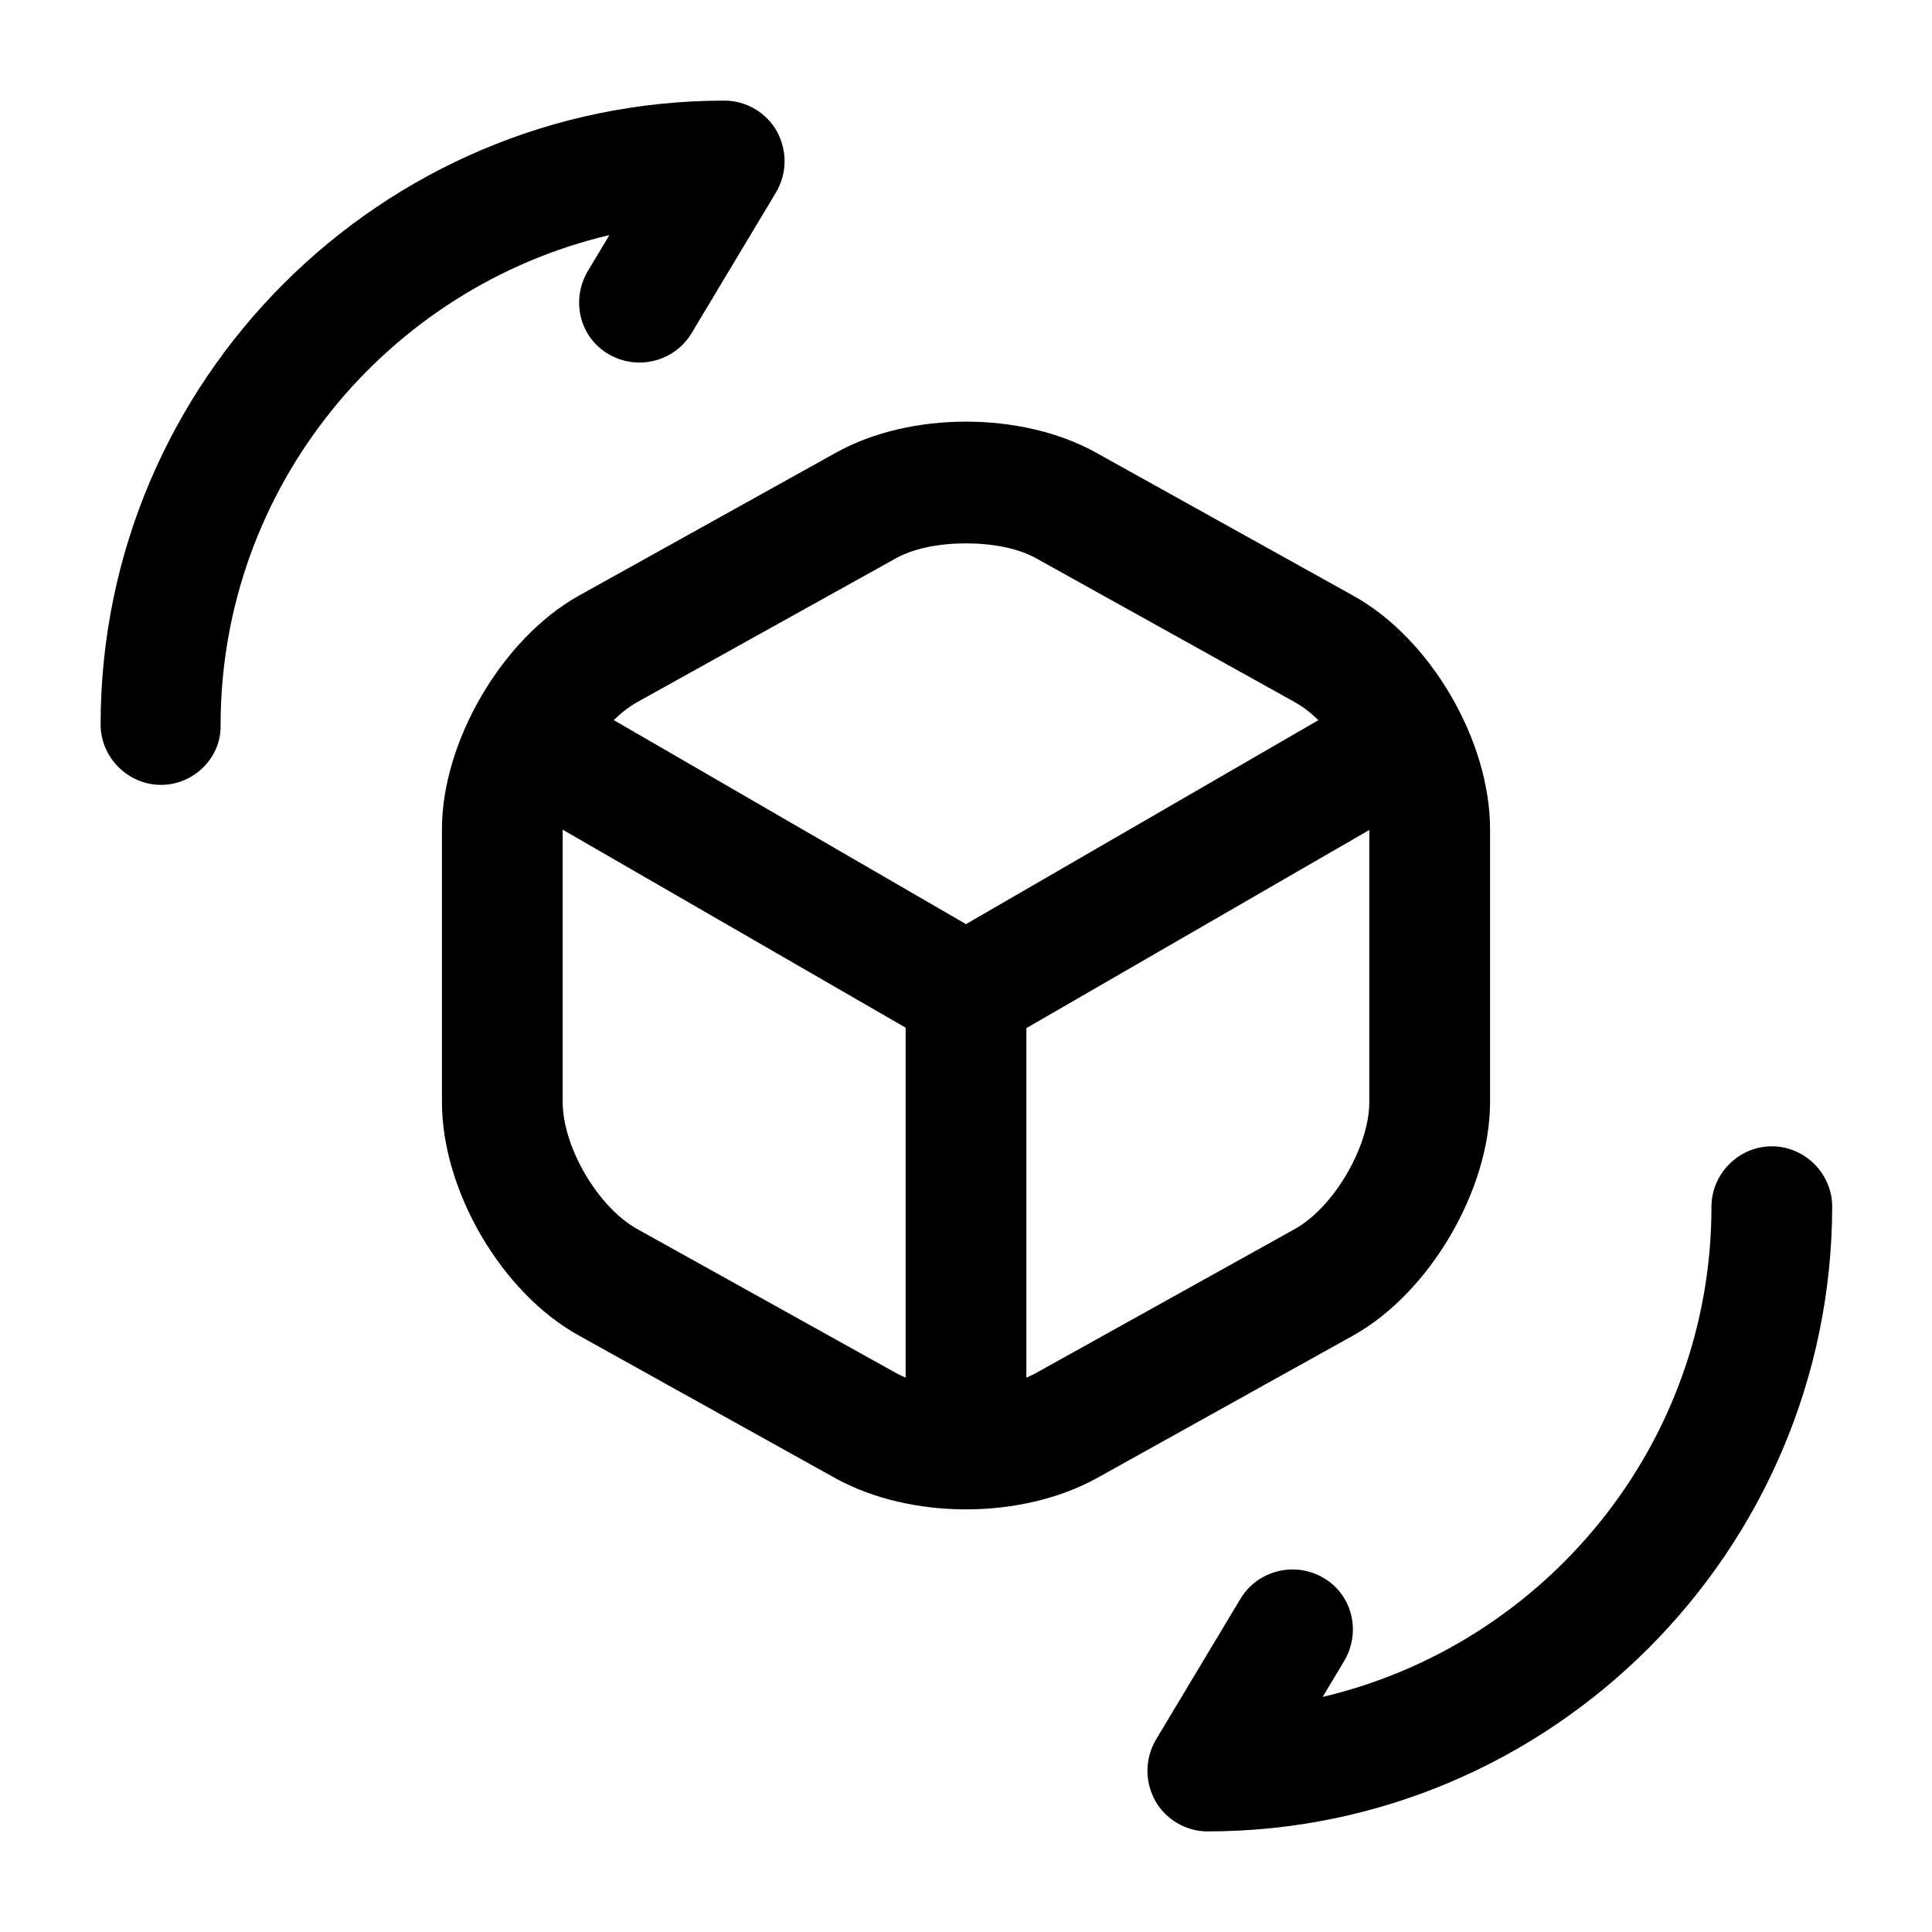
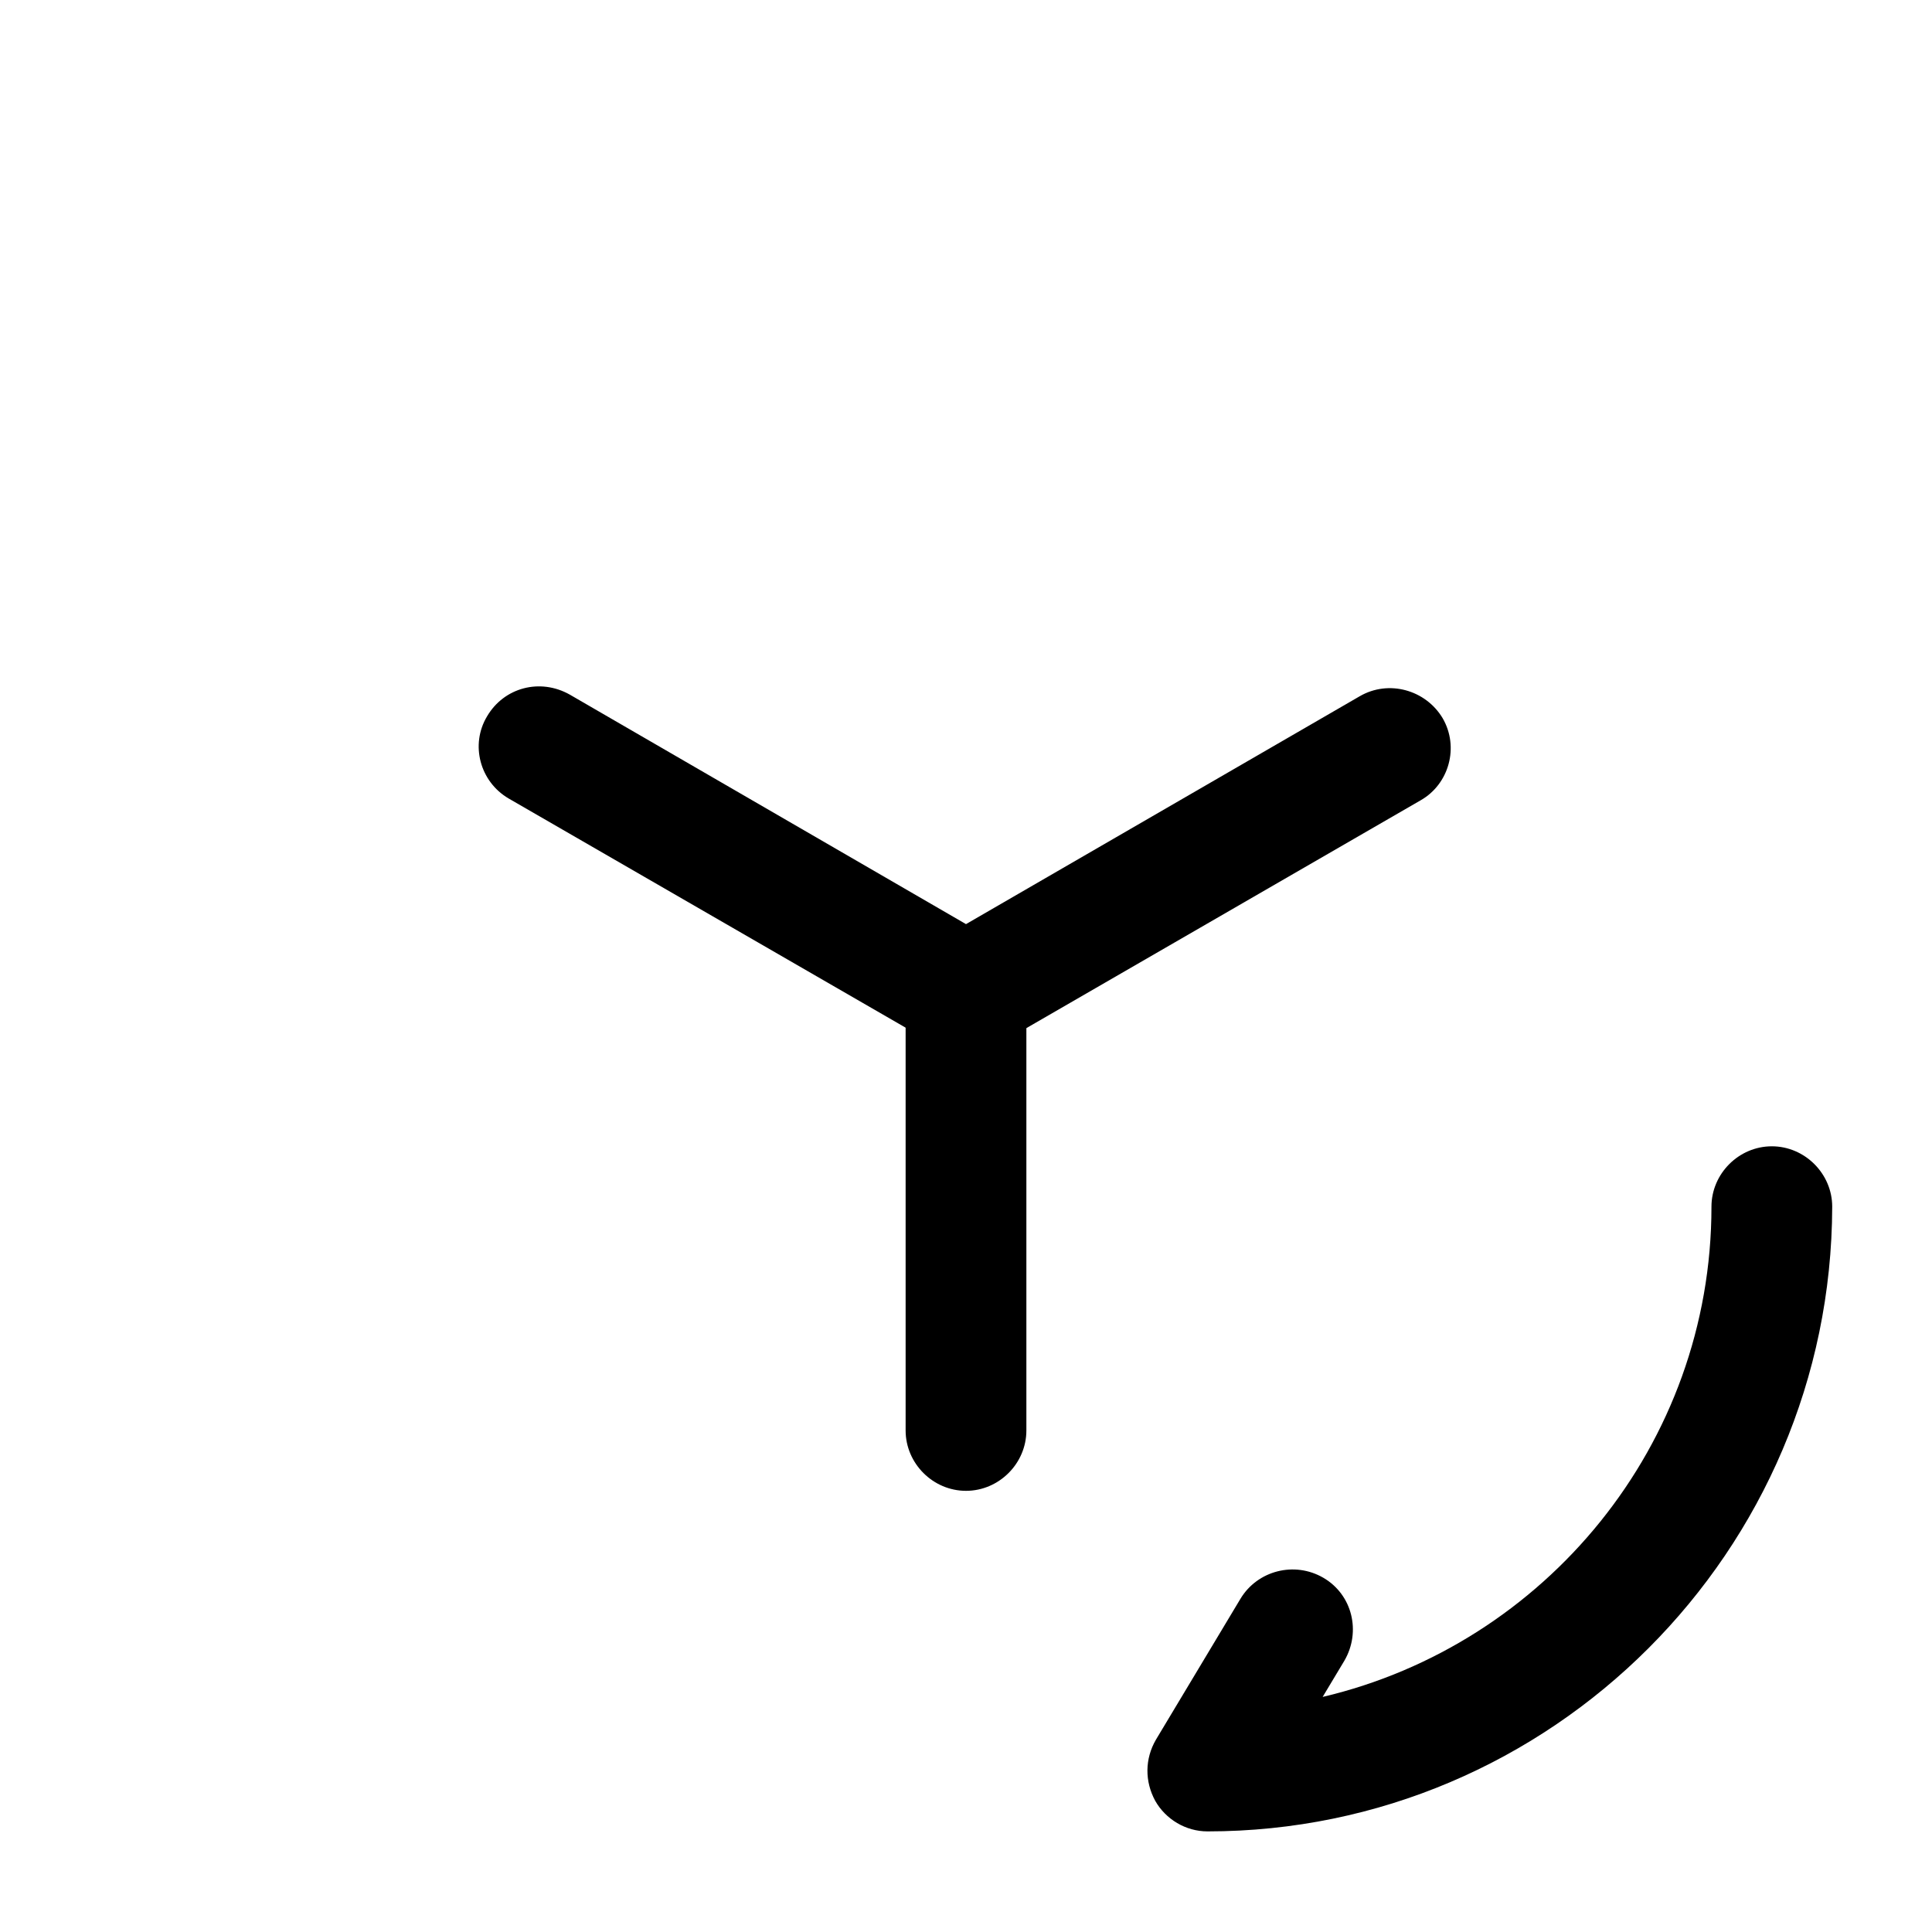
<svg xmlns="http://www.w3.org/2000/svg" width="40" height="40" viewBox="0 0 40 40" fill="none">
  <path d="M20 21.8C19.783 21.8 19.567 21.75 19.367 21.633L10.533 16.533C9.933 16.183 9.733 15.416 10.083 14.833C10.433 14.233 11.183 14.033 11.8 14.383L20 19.133L28.15 14.416C28.75 14.066 29.517 14.283 29.867 14.867C30.217 15.466 30 16.233 29.417 16.567L20.65 21.633C20.433 21.733 20.217 21.8 20 21.8Z" fill="black" />
  <path d="M20 30.866C19.317 30.866 18.75 30.3 18.75 29.616V20.55C18.75 19.866 19.317 19.3 20 19.3C20.683 19.3 21.25 19.866 21.25 20.55V29.616C21.25 30.3 20.683 30.866 20 30.866Z" fill="black" />
-   <path d="M20 31.25C19.034 31.25 18.084 31.033 17.317 30.617L11.984 27.65C10.384 26.767 9.15 24.65 9.15 22.817V17.167C9.15 15.35 10.4 13.217 11.984 12.333L17.317 9.367C18.85 8.517 21.15 8.517 22.684 9.367L28.017 12.333C29.617 13.217 30.85 15.333 30.85 17.167V22.817C30.85 24.633 29.6 26.767 28.017 27.65L22.684 30.617C21.917 31.033 20.967 31.25 20 31.25ZM20 11.25C19.45 11.25 18.917 11.35 18.534 11.567L13.2 14.533C12.384 14.983 11.65 16.25 11.65 17.167V22.817C11.65 23.75 12.384 25 13.2 25.45L18.534 28.417C19.3 28.85 20.7 28.85 21.467 28.417L26.8 25.45C27.617 25 28.35 23.733 28.35 22.817V17.167C28.35 16.233 27.617 14.983 26.8 14.533L21.467 11.567C21.084 11.35 20.55 11.25 20 11.25Z" fill="black" />
  <path d="M25 37.917C24.55 37.917 24.134 37.667 23.917 37.283C23.7 36.883 23.7 36.417 23.933 36.017L25.683 33.1C26.034 32.517 26.8 32.317 27.4 32.667C28 33.017 28.183 33.783 27.834 34.383L27.384 35.133C31.983 34.05 35.434 29.917 35.434 24.983C35.434 24.3 36 23.733 36.684 23.733C37.367 23.733 37.934 24.3 37.934 24.983C37.917 32.117 32.117 37.917 25 37.917Z" fill="black" />
-   <path d="M3.333 16.25C2.65 16.25 2.083 15.683 2.083 15C2.083 7.883 7.883 2.083 15 2.083C15.45 2.083 15.867 2.333 16.084 2.717C16.3 3.117 16.3 3.583 16.067 3.983L14.317 6.9C13.967 7.483 13.2 7.683 12.6 7.333C12 6.983 11.817 6.217 12.167 5.617L12.617 4.867C8.017 5.95 4.567 10.083 4.567 15.017C4.583 15.683 4.017 16.25 3.333 16.25Z" fill="black" />
</svg>